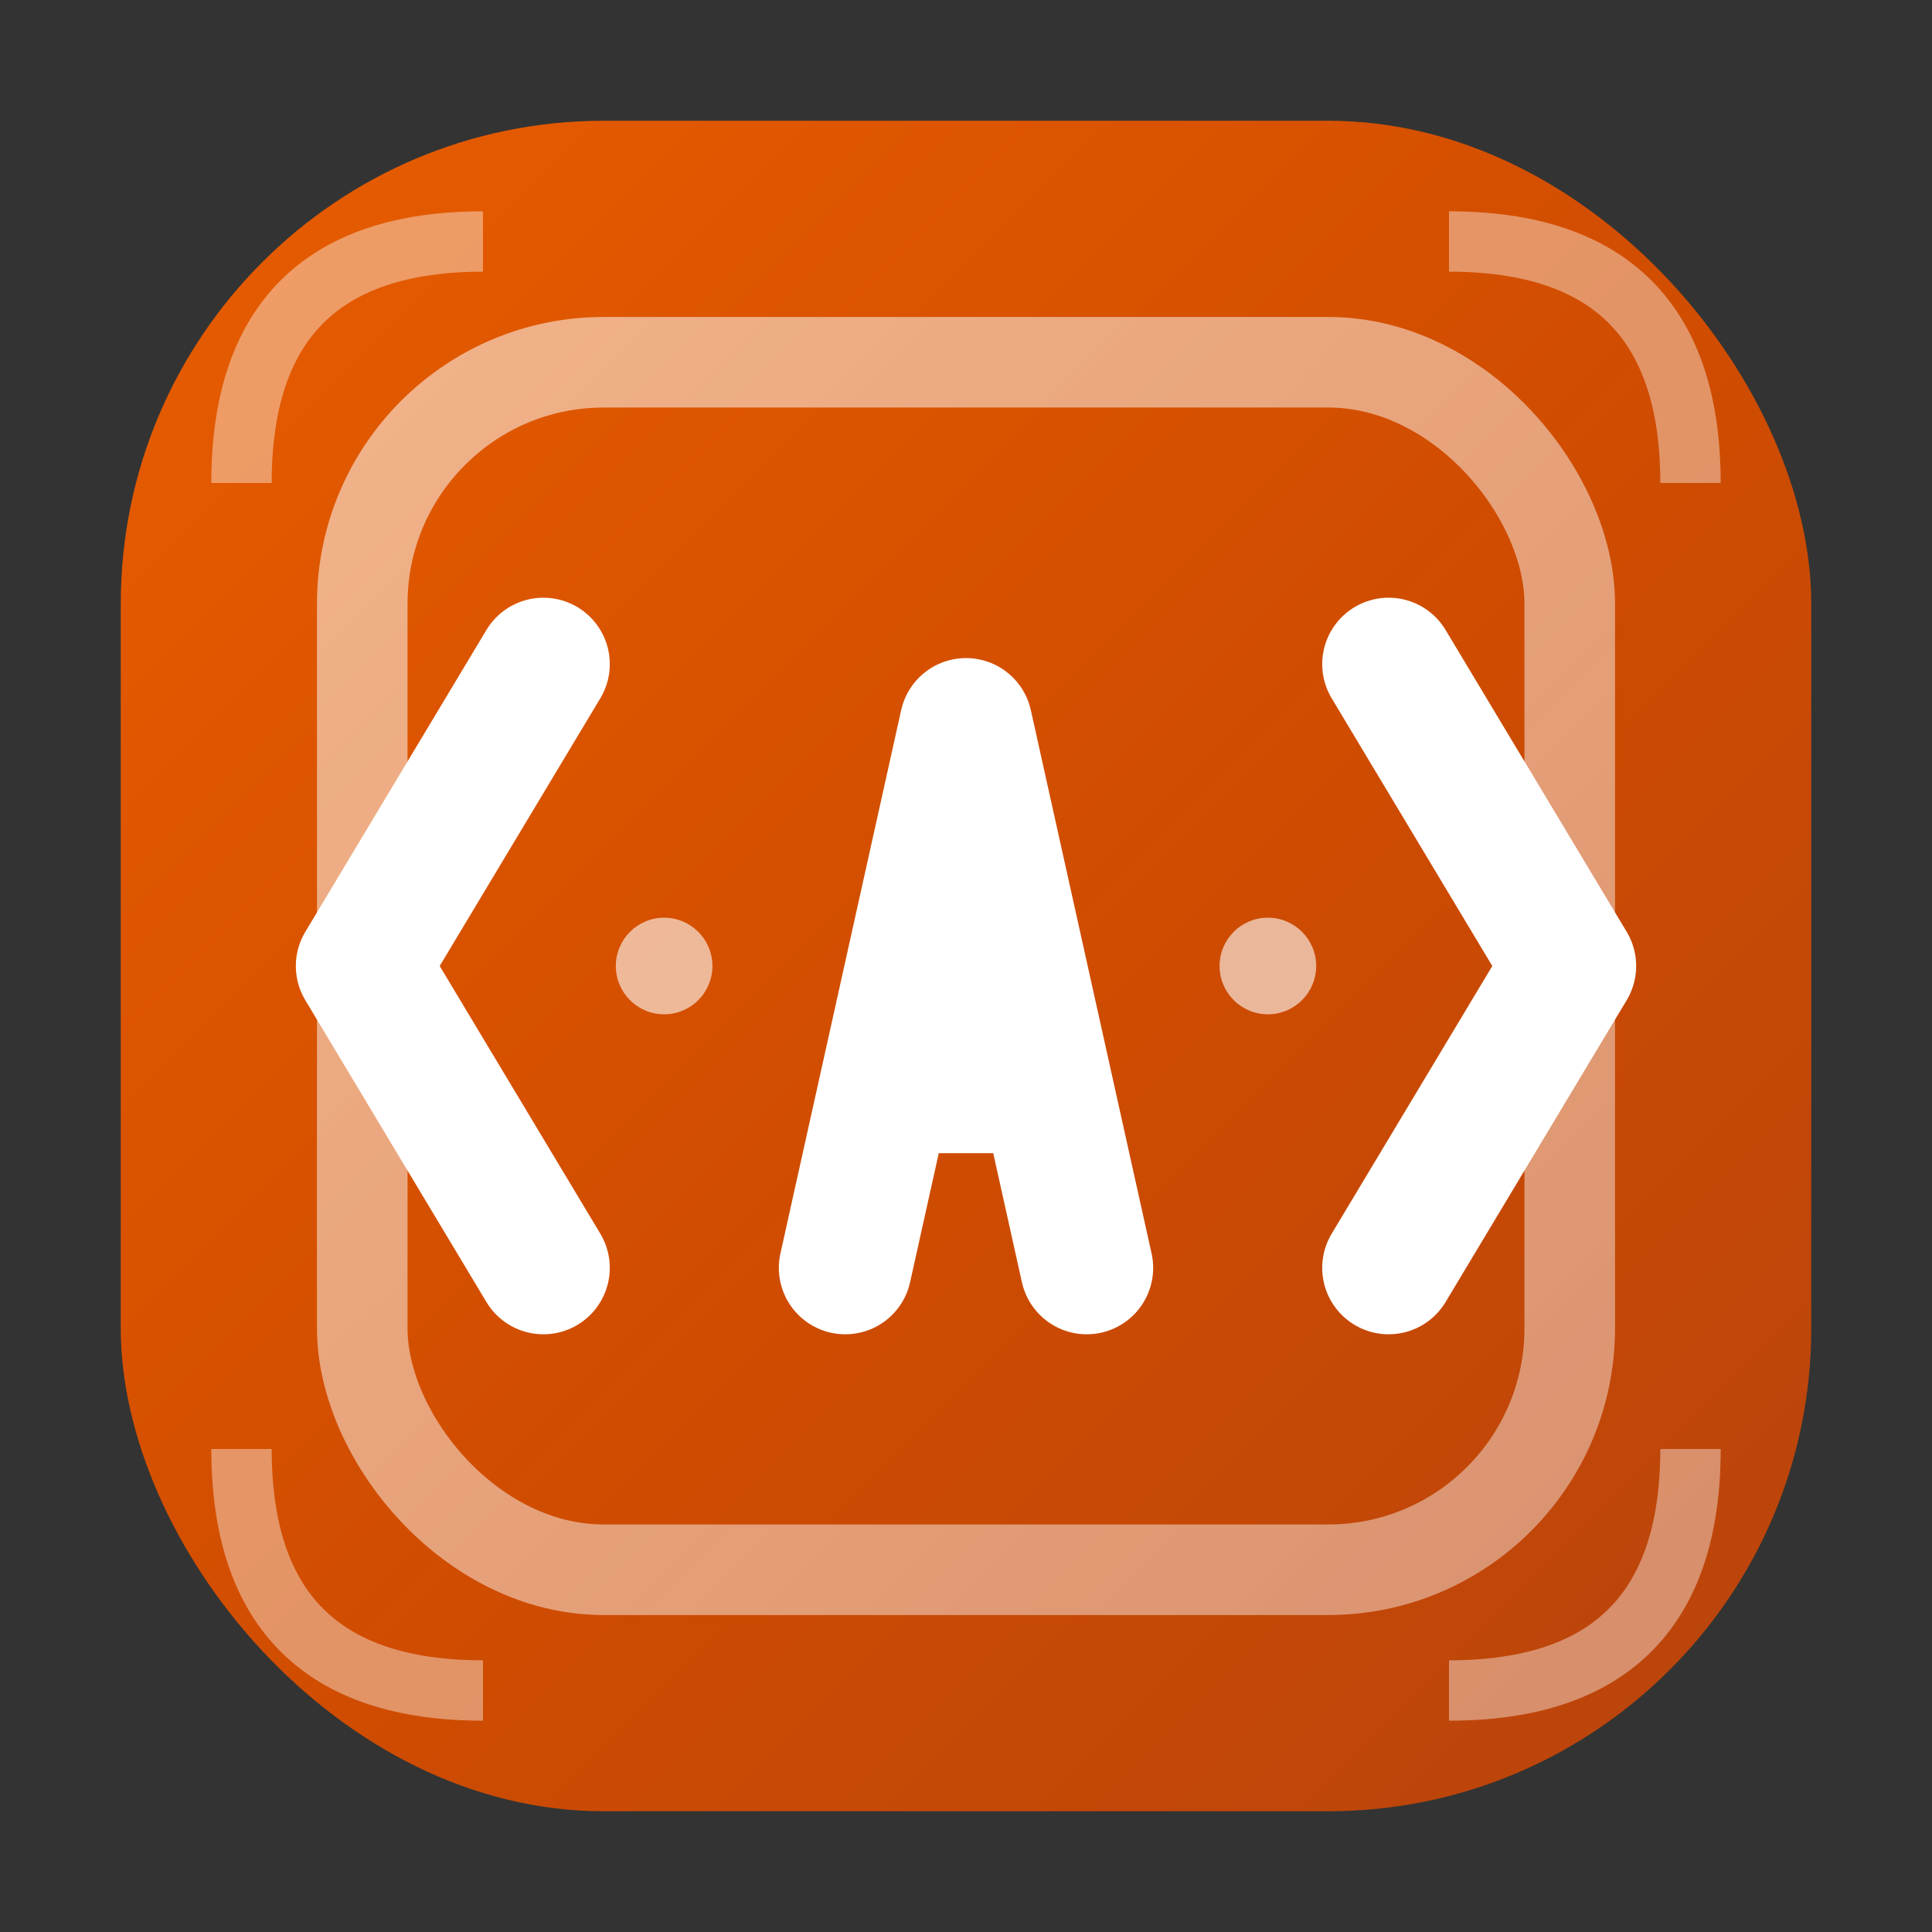
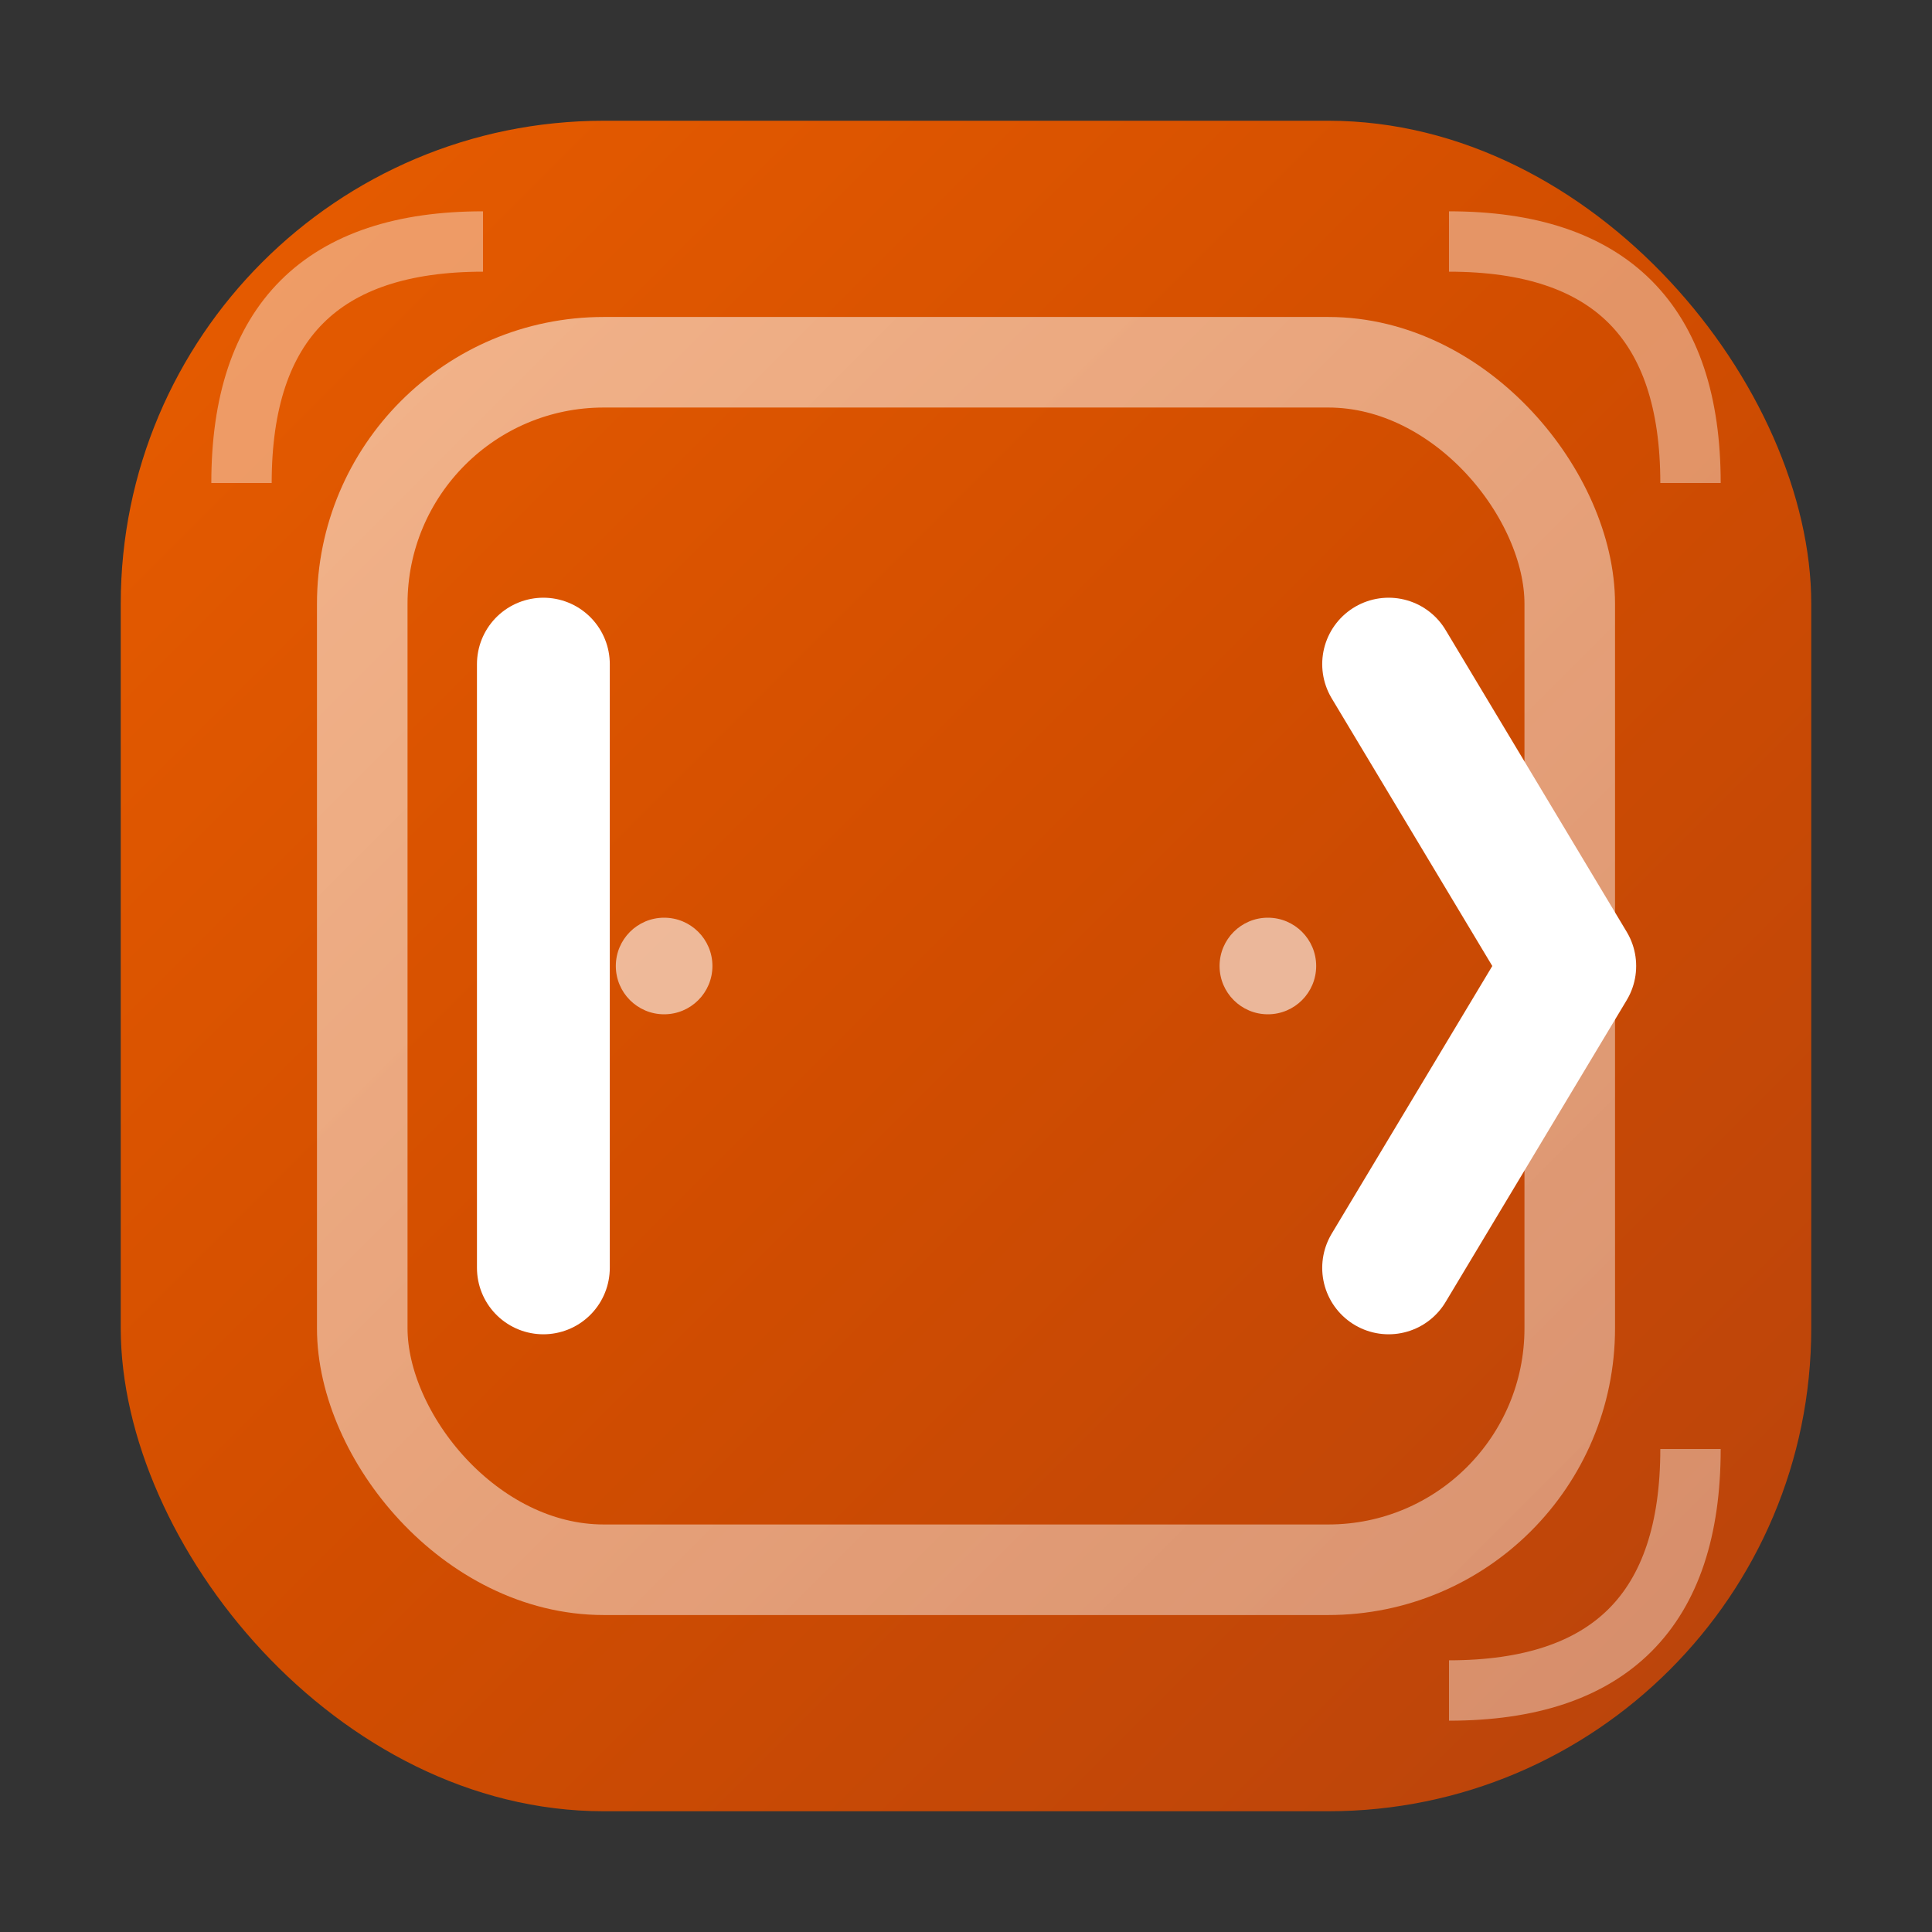
<svg xmlns="http://www.w3.org/2000/svg" viewBox="0 0 32 32" width="32" height="32">
  <rect x="0" y="0" width="32" height="32" fill="#333333" stroke="none" />
  <defs>
    <linearGradient id="modernGrad" x1="0%" y1="0%" x2="100%" y2="100%">
      <stop offset="0%" style="stop-color:#e85d00;stop-opacity:1" />
      <stop offset="50%" style="stop-color:#d14d00;stop-opacity:1" />
      <stop offset="100%" style="stop-color:#b8430d;stop-opacity:1" />
    </linearGradient>
    <linearGradient id="innerGrad" x1="0%" y1="0%" x2="100%" y2="100%">
      <stop offset="0%" style="stop-color:#ffffff;stop-opacity:0.9" />
      <stop offset="100%" style="stop-color:#ffffff;stop-opacity:0.7" />
    </linearGradient>
  </defs>
  <rect x="2" y="2" width="28" height="28" rx="8" ry="8" fill="url(#modernGrad)" />
  <rect x="6" y="6" width="20" height="20" rx="4" ry="4" fill="none" stroke="url(#innerGrad)" stroke-width="1.5" opacity="0.6" />
-   <path d="M9 11 L6 16 L9 21" stroke="#ffffff" stroke-width="2.2" fill="none" stroke-linecap="round" stroke-linejoin="round" />
+   <path d="M9 11 L9 21" stroke="#ffffff" stroke-width="2.2" fill="none" stroke-linecap="round" stroke-linejoin="round" />
  <path d="M23 11 L26 16 L23 21" stroke="#ffffff" stroke-width="2.2" fill="none" stroke-linecap="round" stroke-linejoin="round" />
-   <path d="M14 21 L16 12 L18 21 M14.8 18 L17.2 18" stroke="#ffffff" stroke-width="2.2" fill="none" stroke-linecap="round" stroke-linejoin="round" />
  <circle cx="11" cy="16" r="0.8" fill="#ffffff" opacity="0.6" />
  <circle cx="21" cy="16" r="0.8" fill="#ffffff" opacity="0.6" />
  <path d="M4 8 Q4 4 8 4" stroke="#ffffff" stroke-width="1" fill="none" opacity="0.4" />
  <path d="M24 4 Q28 4 28 8" stroke="#ffffff" stroke-width="1" fill="none" opacity="0.4" />
  <path d="M28 24 Q28 28 24 28" stroke="#ffffff" stroke-width="1" fill="none" opacity="0.4" />
-   <path d="M8 28 Q4 28 4 24" stroke="#ffffff" stroke-width="1" fill="none" opacity="0.4" />
</svg>